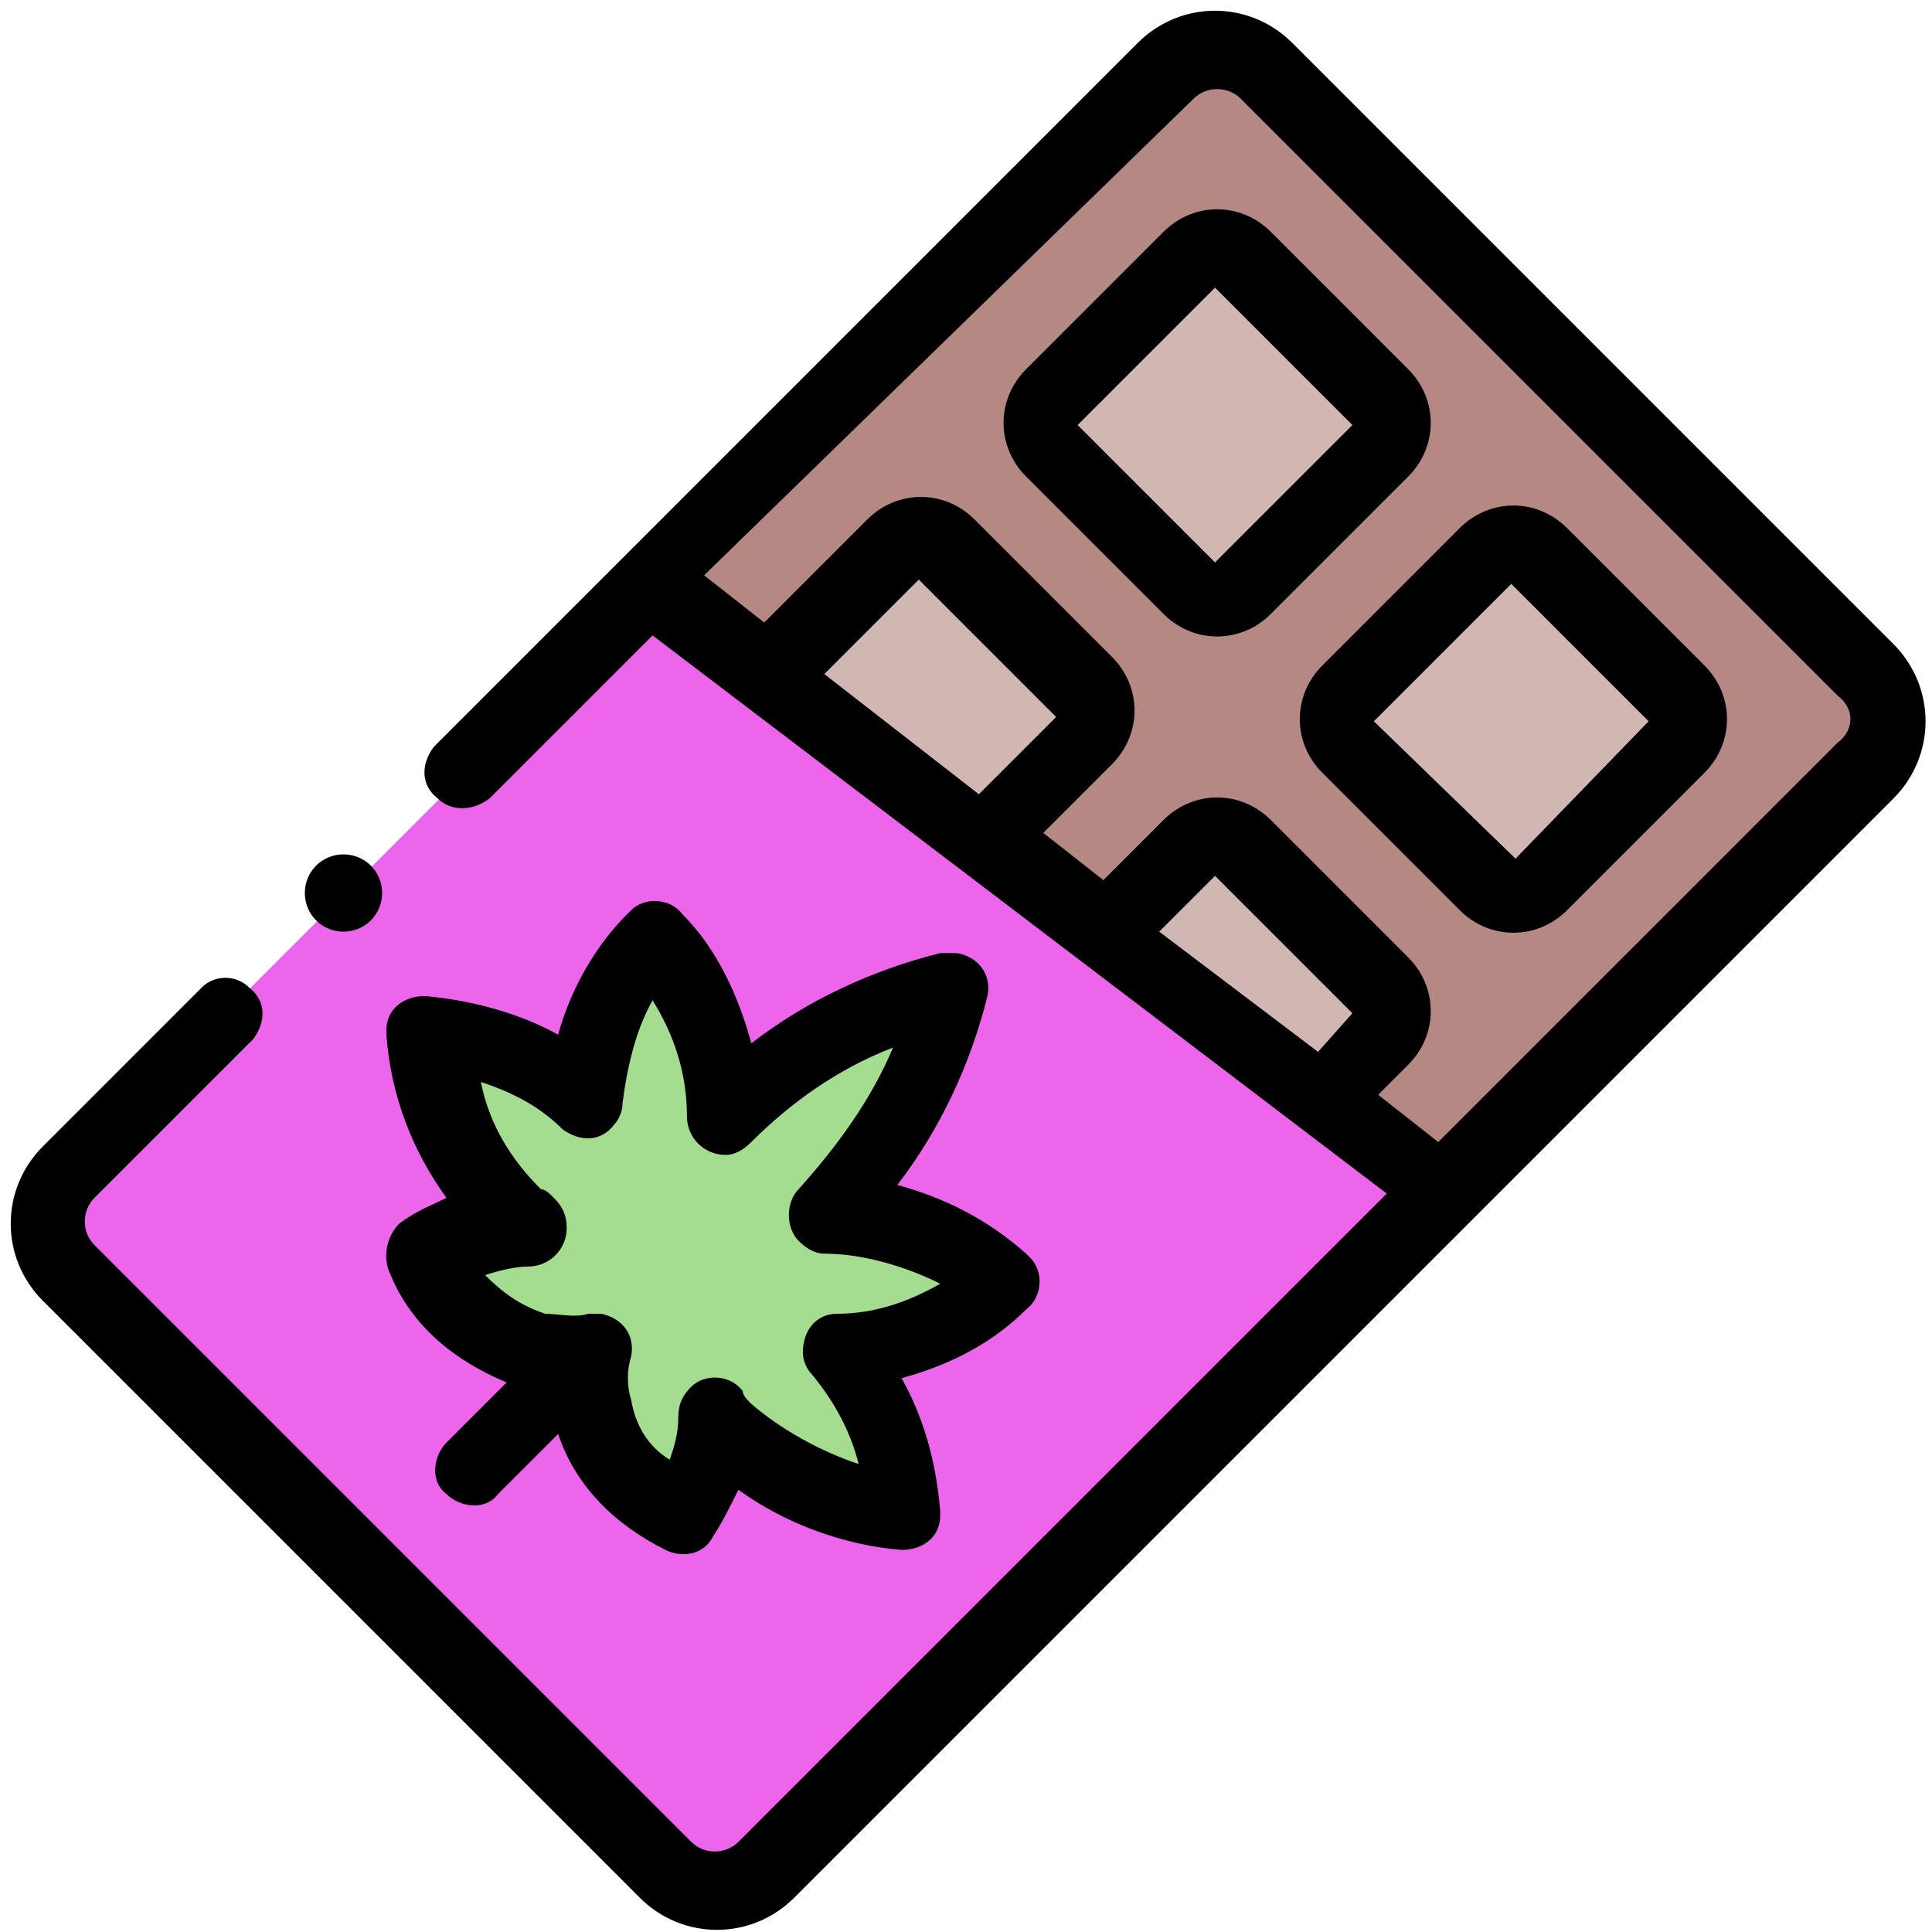
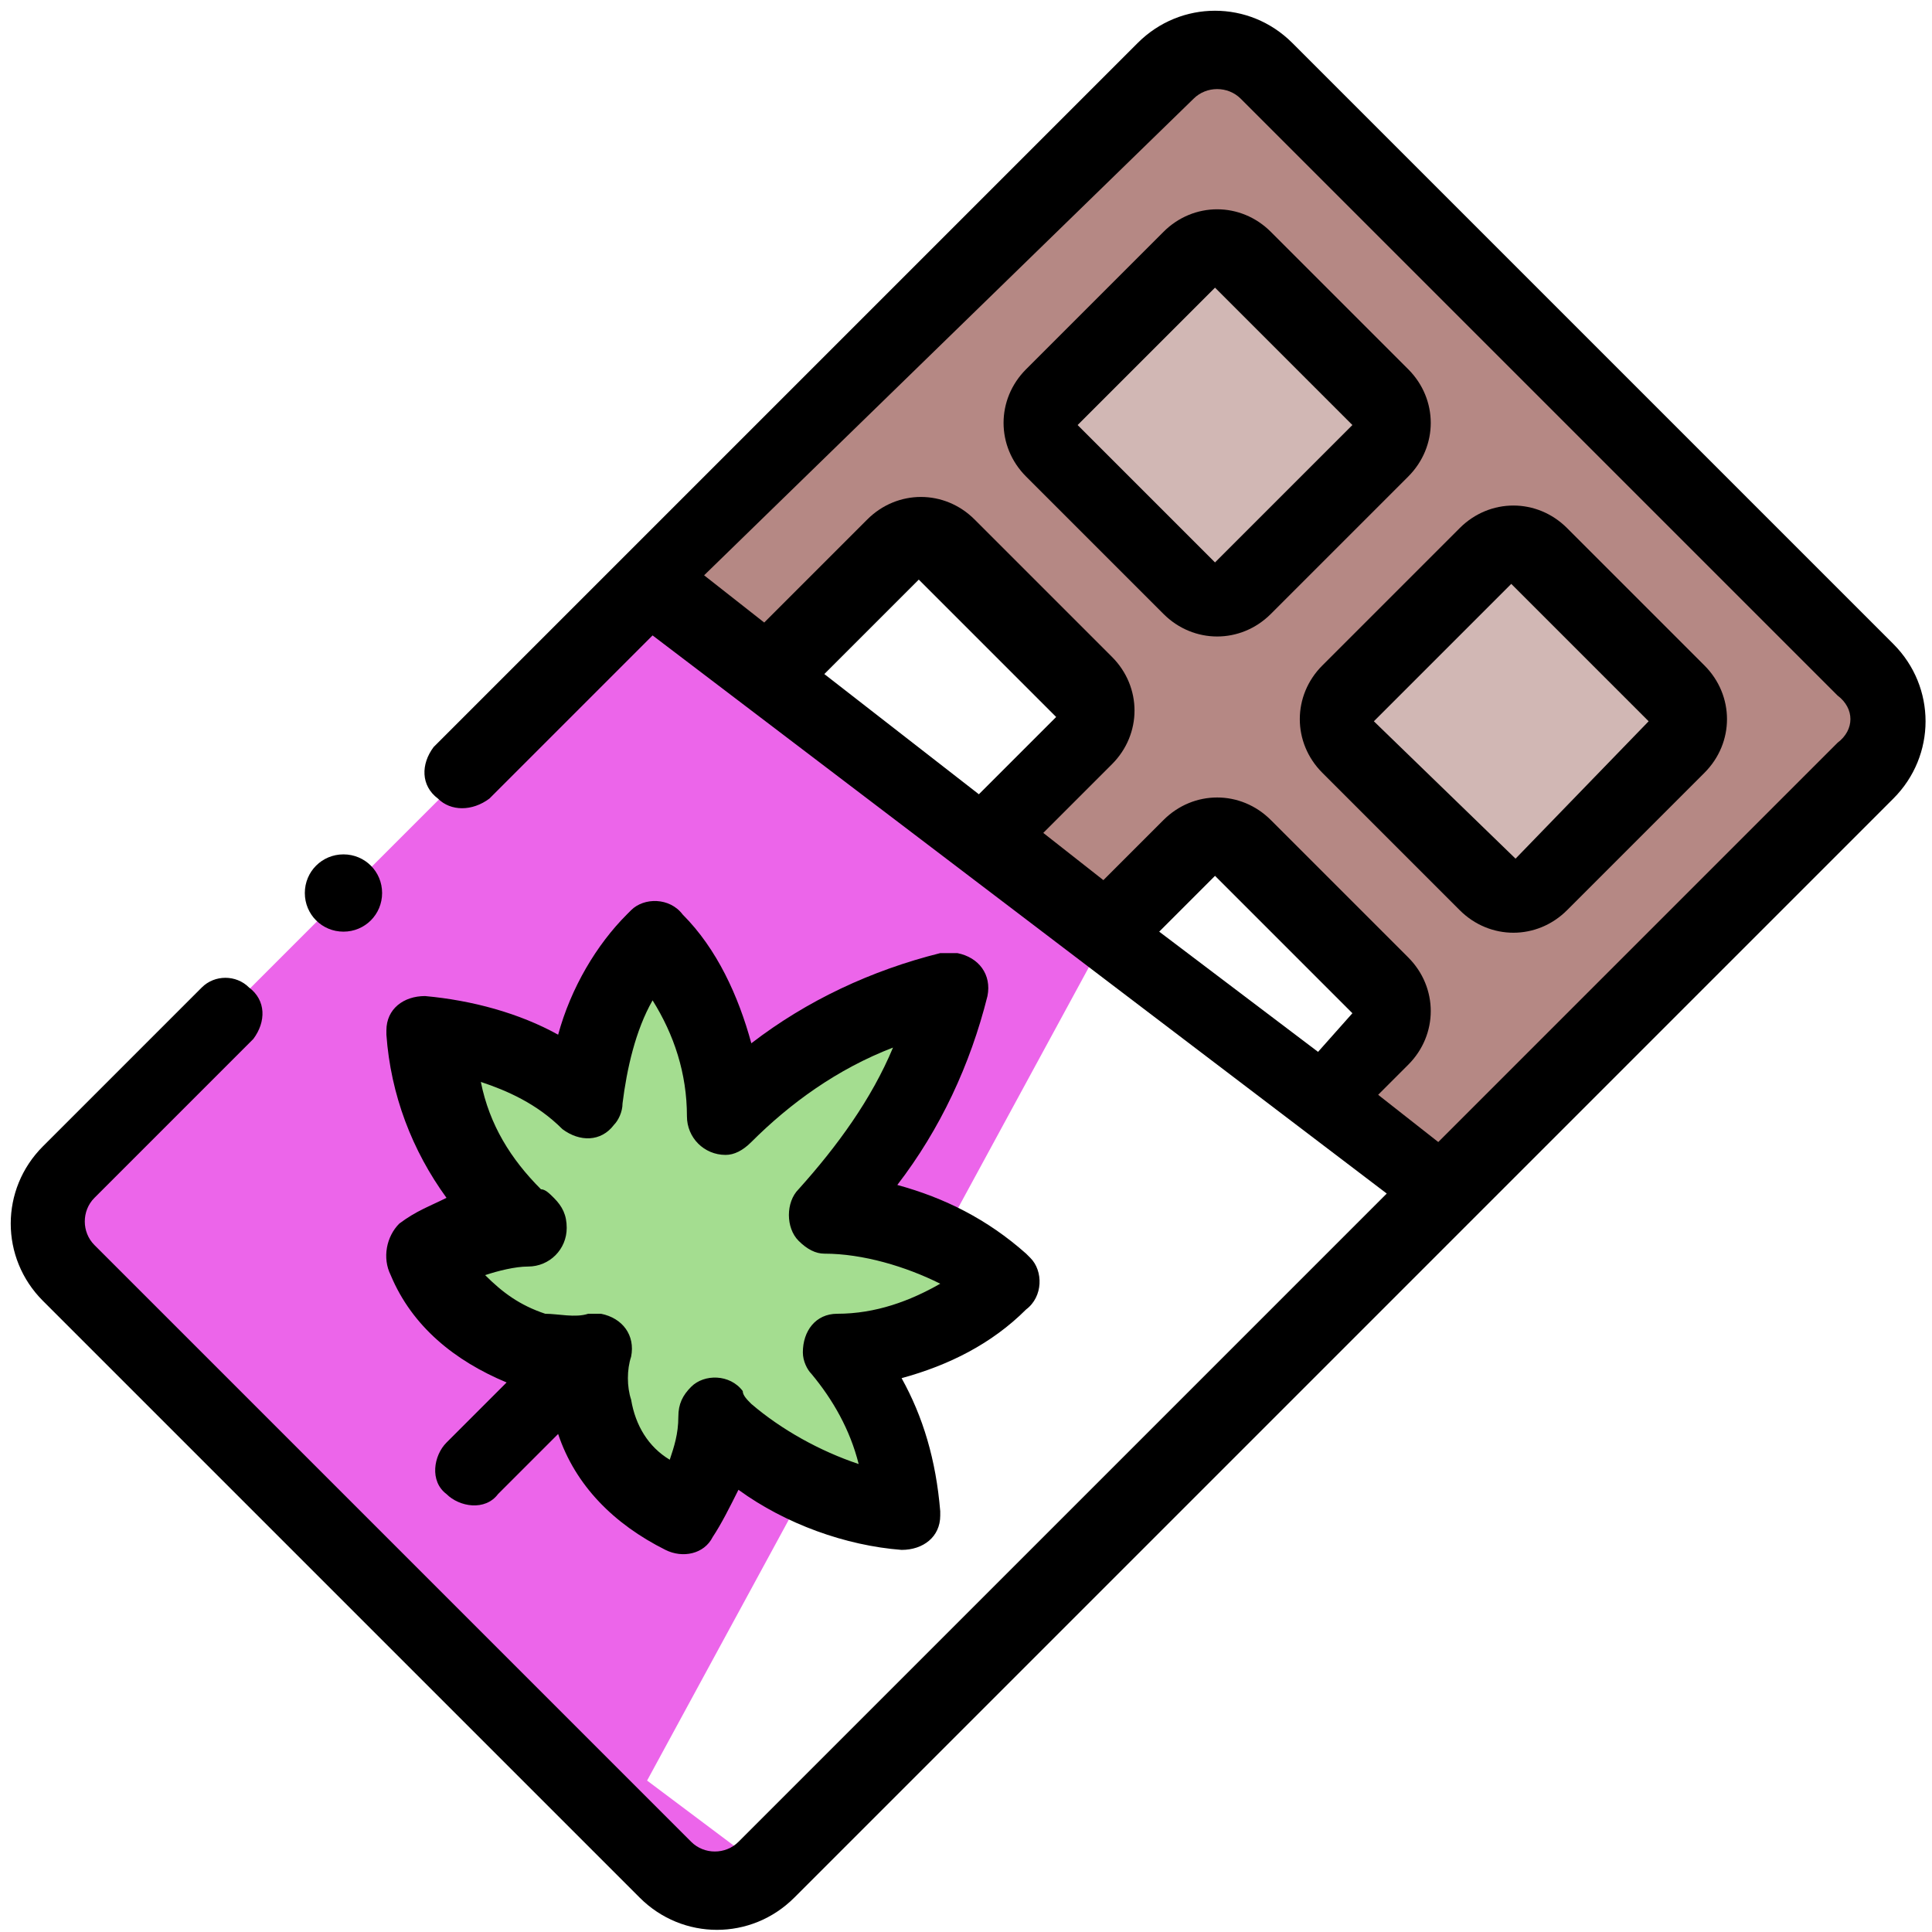
<svg xmlns="http://www.w3.org/2000/svg" version="1.1" id="Layer_1" x="0px" y="0px" viewBox="0 0 45 45" style="enable-background:new 0 0 45 45;" xml:space="preserve">
  <style type="text/css"> .st0{fill-rule:evenodd;clip-rule:evenodd;fill:#D1B7B4;} .st1{fill-rule:evenodd;clip-rule:evenodd;fill:#B58884;} .st2{fill-rule:evenodd;clip-rule:evenodd;fill:#EC65EA;} .st3{fill-rule:evenodd;clip-rule:evenodd;fill:#A4DD90;} </style>
  <g id="chocolate-bar_1_" transform="translate(-0.01 0)">
    <g id="Group_106" transform="translate(0.882 0.873)">
      <g id="Group_105" transform="translate(16.832 4.596)">
        <path id="Path_113" class="st0" d="M6.8,5L10,8.2c0.3,0.3,0.9,0.3,1.2,0L14.5,5c0.3-0.3,0.3-0.9,0-1.2l-3.2-3.2 c-0.3-0.3-0.9-0.3-1.2,0L6.8,3.8C6.5,4.1,6.5,4.6,6.8,5z" />
        <path id="Path_114" class="st0" d="M16.9,7.5l-3.2,3.2c-0.3,0.3-0.3,0.9,0,1.2l3.2,3.2c0.3,0.3,0.9,0.3,1.2,0l3.2-3.2 c0.3-0.3,0.3-0.9,0-1.2l-3.2-3.2C17.8,7.1,17.3,7.1,16.9,7.5z" />
-         <path id="Path_115" class="st0" d="M14.5,17.6l-3.2-3.2c-0.3-0.3-0.9-0.3-1.2,0l-2,2l5.1,3.9l1.4-1.4 C14.8,18.5,14.8,17.9,14.5,17.6z" />
-         <path id="Path_116" class="st0" d="M5.2,14.2l2.3-2.3c0.3-0.3,0.3-0.9,0-1.2L4.3,7.5C4,7.1,3.4,7.1,3.1,7.5l-2.9,2.9L5.2,14.2z" />
      </g>
      <path id="Path_117" class="st1" d="M24.4,16.5l-2.3,2.3l2.8,2.1l2-2c0.3-0.3,0.9-0.3,1.2,0l3.2,3.2c0.3,0.3,0.3,0.9,0,1.2 l-1.4,1.4l2.8,2.1l9.8-9.8c0.7-0.7,0.7-1.7,0-2.4L28.7,0.8c-0.7-0.7-1.7-0.7-2.4,0L14.2,12.8L17,15l2.9-2.9c0.3-0.3,0.9-0.3,1.2,0 l3.2,3.2C24.7,15.6,24.7,16.2,24.4,16.5L24.4,16.5z M30.5,16.5c-0.3-0.3-0.3-0.9,0-1.2l3.2-3.2c0.3-0.3,0.9-0.3,1.2,0l3.2,3.2 c0.3,0.3,0.3,0.9,0,1.2L35,19.7c-0.3,0.3-0.9,0.3-1.2,0L30.5,16.5z M28.1,12.8c-0.3,0.3-0.9,0.3-1.2,0l-3.2-3.2 c-0.3-0.3-0.3-0.9,0-1.2l3.2-3.2c0.3-0.3,0.9-0.3,1.2,0l3.2,3.2c0.3,0.3,0.3,0.9,0,1.2L28.1,12.8z" />
-       <path id="Path_118" class="st2" d="M24.9,20.9l-2.8-2.1L17,15l-2.8-2.1L0.7,26.4C0,27,0,28.1,0.7,28.8l13.9,13.9 c0.7,0.7,1.7,0.7,2.4,0l15.8-15.8l-2.8-2.1L24.9,20.9z M21.2,22.2c-0.5,2-1.5,3.8-2.9,5.2c1.5,0,3,0.6,4.2,1.6 c-1.1,0.9-2.4,1.5-3.8,1.6c0.9,1.1,1.4,2.4,1.5,3.8c-1.6-0.1-3-0.8-4.2-1.9c-0.1-0.1-0.2-0.2-0.3-0.3c0,0.8-0.3,1.6-0.8,2.3 c-1-0.4-1.8-1.3-2.1-2.4c-0.1-0.5-0.1-0.9-0.1-1.4c-0.5,0.1-1,0.1-1.4-0.1c-1.1-0.3-1.9-1.1-2.4-2.1c0.7-0.5,1.5-0.7,2.3-0.8 c-0.1-0.1-0.2-0.2-0.3-0.3c-1.1-1.1-1.8-2.6-1.9-4.2c1.4,0.1,2.7,0.6,3.8,1.5c0.1-1.4,0.7-2.8,1.6-3.8c1,1.2,1.6,2.6,1.6,4.2 C17.4,23.6,19.2,22.6,21.2,22.2L21.2,22.2z" />
+       <path id="Path_118" class="st2" d="M24.9,20.9l-2.8-2.1L17,15l-2.8-2.1L0.7,26.4C0,27,0,28.1,0.7,28.8l13.9,13.9 c0.7,0.7,1.7,0.7,2.4,0l-2.8-2.1L24.9,20.9z M21.2,22.2c-0.5,2-1.5,3.8-2.9,5.2c1.5,0,3,0.6,4.2,1.6 c-1.1,0.9-2.4,1.5-3.8,1.6c0.9,1.1,1.4,2.4,1.5,3.8c-1.6-0.1-3-0.8-4.2-1.9c-0.1-0.1-0.2-0.2-0.3-0.3c0,0.8-0.3,1.6-0.8,2.3 c-1-0.4-1.8-1.3-2.1-2.4c-0.1-0.5-0.1-0.9-0.1-1.4c-0.5,0.1-1,0.1-1.4-0.1c-1.1-0.3-1.9-1.1-2.4-2.1c0.7-0.5,1.5-0.7,2.3-0.8 c-0.1-0.1-0.2-0.2-0.3-0.3c-1.1-1.1-1.8-2.6-1.9-4.2c1.4,0.1,2.7,0.6,3.8,1.5c0.1-1.4,0.7-2.8,1.6-3.8c1,1.2,1.6,2.6,1.6,4.2 C17.4,23.6,19.2,22.6,21.2,22.2L21.2,22.2z" />
      <path id="Path_119" class="st3" d="M21.2,22.2c-2,0.5-3.8,1.5-5.2,2.9c0-1.5-0.6-3-1.6-4.2c-0.9,1.1-1.5,2.4-1.6,3.8 c-1.1-0.9-2.4-1.4-3.8-1.5c0.1,1.6,0.8,3,1.9,4.2c0.1,0.1,0.2,0.2,0.3,0.3c-0.8,0-1.6,0.3-2.3,0.8c0.4,1,1.3,1.8,2.4,2.1 c0.5,0.1,0.9,0.1,1.4,0.1c-0.1,0.5-0.1,1,0.1,1.4c0.3,1.1,1.1,1.9,2.1,2.4c0.5-0.7,0.7-1.5,0.8-2.3c0.1,0.1,0.2,0.2,0.3,0.3 c1.1,1.1,2.6,1.8,4.2,1.9c-0.1-1.4-0.6-2.7-1.5-3.8c1.4-0.1,2.8-0.7,3.8-1.6c-1.2-1-2.6-1.6-4.2-1.6 C19.7,25.9,20.7,24.1,21.2,22.2z" />
    </g>
    <g id="Group_107" transform="translate(0.01 0)">
      <path id="Path_120" d="M9.1,29.7c0.5,1.2,1.5,2,2.7,2.5l-1.4,1.4c-0.3,0.3-0.4,0.9,0,1.2c0.3,0.3,0.9,0.4,1.2,0c0,0,0,0,0,0 l1.4-1.4c0.4,1.2,1.3,2.1,2.5,2.7c0.4,0.2,0.9,0.1,1.1-0.3c0.2-0.3,0.4-0.7,0.6-1.1c1.1,0.8,2.5,1.3,3.8,1.4 c0.5,0,0.9-0.3,0.9-0.8c0,0,0-0.1,0-0.1C21.8,34,21.5,33,21,32.1c1.1-0.3,2.1-0.8,2.9-1.6c0.4-0.3,0.4-0.9,0.1-1.2 c0,0-0.1-0.1-0.1-0.1c-0.9-0.8-1.9-1.3-3-1.6c1-1.3,1.7-2.8,2.1-4.4c0.1-0.5-0.2-0.9-0.7-1c-0.1,0-0.2,0-0.4,0 c-1.6,0.4-3.1,1.1-4.4,2.1c-0.3-1.1-0.8-2.2-1.6-3c-0.3-0.4-0.9-0.4-1.2-0.1c0,0-0.1,0.1-0.1,0.1C13.9,22,13.3,23,13,24.1 c-0.9-0.5-2-0.8-3.1-0.9c-0.5,0-0.9,0.3-0.9,0.8c0,0,0,0.1,0,0.1c0.1,1.4,0.6,2.7,1.4,3.8c-0.4,0.2-0.7,0.3-1.1,0.6 C9,28.8,8.9,29.3,9.1,29.7L9.1,29.7z M13.1,26.3c0.4,0.3,0.9,0.3,1.2-0.1c0.1-0.1,0.2-0.3,0.2-0.5c0.1-0.8,0.3-1.7,0.7-2.4 C15.7,24.1,16,25,16,26c0,0.5,0.4,0.9,0.9,0.9c0.2,0,0.4-0.1,0.6-0.3c0.9-0.9,2-1.7,3.3-2.2c-0.5,1.2-1.3,2.3-2.2,3.3 c-0.3,0.3-0.3,0.9,0,1.2c0.2,0.2,0.4,0.3,0.6,0.3c0.9,0,1.9,0.3,2.7,0.7c-0.7,0.4-1.5,0.7-2.4,0.7c-0.5,0-0.8,0.4-0.8,0.9 c0,0.2,0.1,0.4,0.2,0.5c0.5,0.6,0.9,1.3,1.1,2.1c-0.9-0.3-1.8-0.8-2.5-1.4c-0.1-0.1-0.2-0.2-0.2-0.3c-0.3-0.4-0.9-0.4-1.2-0.1 c-0.2,0.2-0.3,0.4-0.3,0.7c0,0.4-0.1,0.7-0.2,1c-0.5-0.3-0.8-0.8-0.9-1.4c-0.1-0.3-0.1-0.7,0-1c0.1-0.5-0.2-0.9-0.7-1 c-0.1,0-0.2,0-0.3,0c-0.3,0.1-0.7,0-1,0c-0.6-0.2-1-0.5-1.4-0.9c0.3-0.1,0.7-0.2,1-0.2c0.5,0,0.9-0.4,0.9-0.9 c0-0.3-0.1-0.5-0.3-0.7c-0.1-0.1-0.2-0.2-0.3-0.2c-0.7-0.7-1.2-1.5-1.4-2.5C11.8,25.4,12.5,25.7,13.1,26.3L13.1,26.3z" />
      <path id="Path_121" d="M44.1,15L30.1,1c-1-1-2.6-1-3.6,0L10.1,17.4c-0.3,0.4-0.3,0.9,0.1,1.2c0.3,0.3,0.8,0.3,1.2,0l3.8-3.8 l17.1,13L17.2,42.9c-0.3,0.3-0.8,0.3-1.1,0L2.2,29c-0.3-0.3-0.3-0.8,0-1.1l3.7-3.7c0.3-0.4,0.3-0.9-0.1-1.2 c-0.3-0.3-0.8-0.3-1.1,0l-3.7,3.7c-1,1-1,2.6,0,3.6l13.9,13.9c1,1,2.6,1,3.6,0l25.6-25.6C45.1,17.6,45.1,16,44.1,15z M19.2,15.7 l2.2-2.2l3.2,3.2l-1.8,1.8L19.2,15.7z M30.7,24.5l-3.7-2.8l1.3-1.3l3.2,3.2L30.7,24.5z M42.8,17.3l-9.3,9.3l-1.4-1.1l0.7-0.7 c0.7-0.7,0.7-1.8,0-2.5l-3.2-3.2c-0.7-0.7-1.8-0.7-2.5,0l-1.4,1.4l-1.4-1.1l1.6-1.6c0.7-0.7,0.7-1.8,0-2.5l-3.2-3.2 c-0.7-0.7-1.8-0.7-2.5,0l-2.4,2.4l-1.4-1.1L27.8,2.3c0.3-0.3,0.8-0.3,1.1,0l13.9,13.9C43.2,16.5,43.2,17,42.8,17.3L42.8,17.3z" />
      <path id="Path_122" d="M36.5,12.3c-0.7-0.7-1.8-0.7-2.5,0l-3.2,3.2c-0.7,0.7-0.7,1.8,0,2.5l3.2,3.2c0.7,0.7,1.8,0.7,2.5,0l3.2-3.2 c0.7-0.7,0.7-1.8,0-2.5L36.5,12.3z M35.3,20L32,16.8l3.2-3.2l0,0l3.2,3.2L35.3,20z" />
      <path id="Path_123" d="M32.8,8.6l-3.2-3.2l0,0c-0.7-0.7-1.8-0.7-2.5,0l-3.2,3.2c-0.7,0.7-0.7,1.8,0,2.5l3.2,3.2 c0.7,0.7,1.8,0.7,2.5,0l3.2-3.2C33.5,10.4,33.5,9.3,32.8,8.6z M28.3,13.1l-3.2-3.2l3.2-3.2l3.2,3.2L28.3,13.1z" />
      <path id="Path_124" d="M8,21.7c0.5,0,0.9-0.4,0.9-0.9c0-0.5-0.4-0.9-0.9-0.9l0,0c-0.5,0-0.9,0.4-0.9,0.9C7.1,21.3,7.5,21.7,8,21.7 z" />
    </g>
  </g>
</svg>